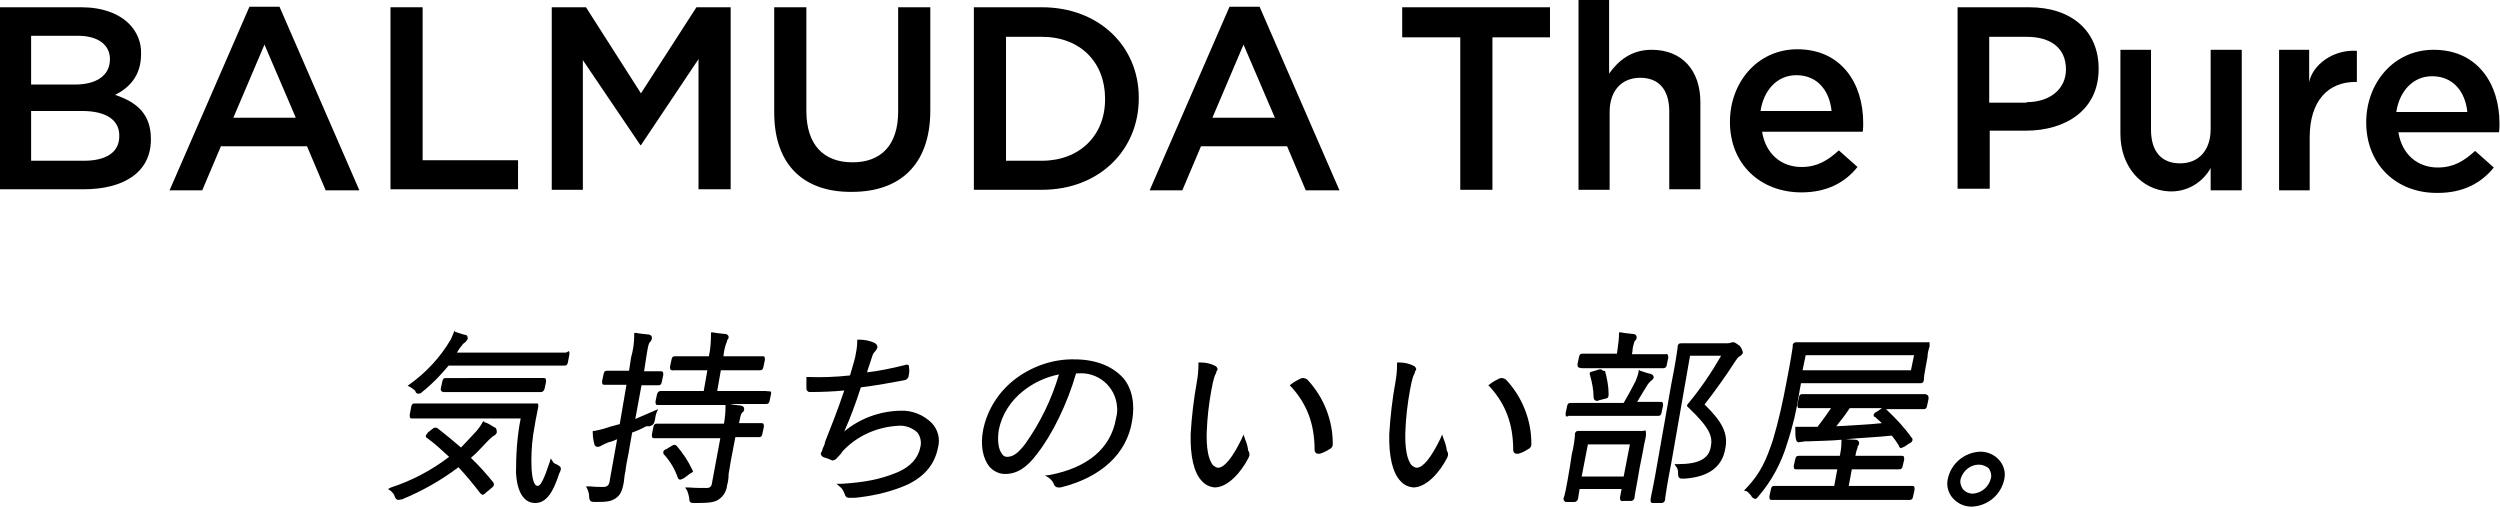
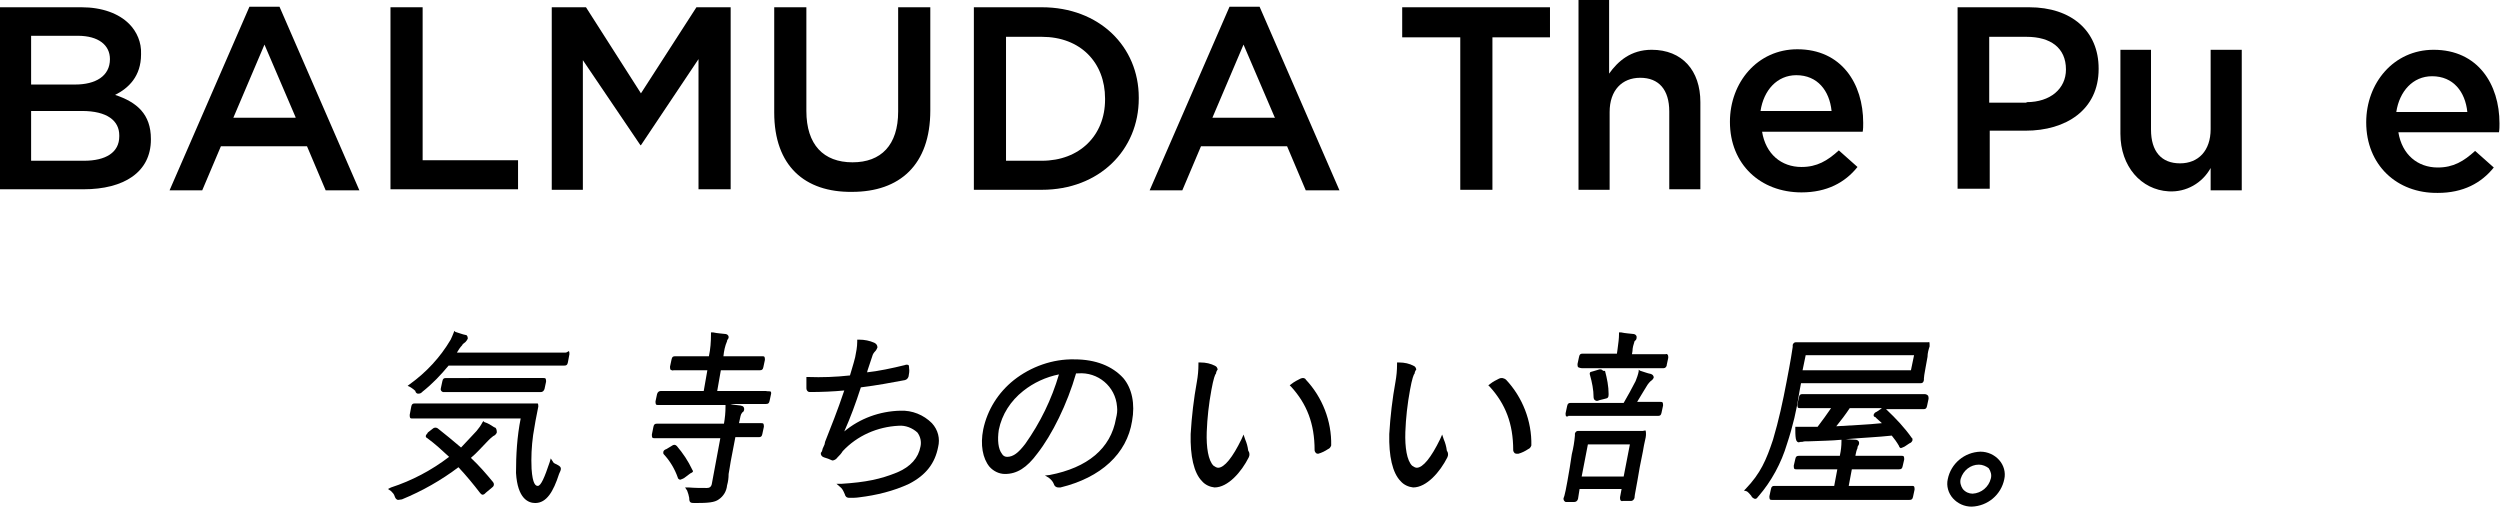
<svg xmlns="http://www.w3.org/2000/svg" version="1.1" id="レイヤー_1" x="0px" y="0px" viewBox="0 0 482.1 97.9" style="enable-background:new 0 0 482.1 97.9;" xml:space="preserve">
  <g id="グループ_5239" transform="translate(-399 -254)">
    <g id="グループ_2303" transform="translate(489.007 330.8)">
      <path id="パス_1319" d="M-4.3-1.2h18.6c0.4,0,0.6-0.3,0.7-0.6l0.3-1.4c0-0.2,0-0.4-0.1-0.6c-0.1-0.1-0.3-0.1-0.4-0.1H-4    c-0.4,0-0.6,0.1-0.7,0.6L-5-1.9c-0.1,0.3,0.1,0.6,0.4,0.7C-4.5-1.2-4.4-1.2-4.3-1.2z" />
      <path id="パス_1320" d="M5.3,5.6c-0.6-0.4-1.2-0.8-1.9-1L3.2,4.4L3,4.7C2.7,5.3,2.3,5.8,1.9,6.3c-0.9,1-1.9,2-3,3.2    C-2.6,8.2-4.1,7-5.6,5.8c-0.3-0.2-0.7-0.2-1,0.1c0,0,0,0,0,0l-0.9,0.7C-7.6,6.9-7.9,7-7.9,7.3c0,0.2,0.1,0.3,0.3,0.4    c1.5,1.1,2.8,2.3,4.2,3.6c-3.4,2.6-7.2,4.6-11.2,5.9l-0.6,0.3l0.6,0.4c0.3,0.3,0.6,0.6,0.7,1c0.1,0.3,0.3,0.7,0.7,0.7    c0.2,0,0.5-0.1,0.7-0.1c3.9-1.6,7.6-3.7,10.9-6.2c1.5,1.6,2.9,3.3,4.2,5c0.1,0.1,0.3,0.3,0.4,0.3c0.3,0,0.4-0.1,0.7-0.4l1.2-1    c0.3-0.2,0.4-0.5,0.3-0.8c0-0.1-0.1-0.1-0.1-0.2c-1.4-1.7-2.7-3.2-4.3-4.7c1.2-1,2.2-2.2,3.3-3.3c0.3-0.3,0.6-0.6,1-0.9    c0.3-0.1,0.6-0.4,0.7-0.7C5.8,5.8,5.5,5.6,5.3,5.6z" />
      <path id="パス_1321" d="M17.6,12.9c-0.6-0.3-0.9-0.4-1-0.7l-0.4-0.6L16,12.3c-1,3-1.7,4.6-2.3,4.6c-0.4,0-1-0.3-1.2-3.3    c-0.1-2.2,0-4.3,0.3-6.5c0.3-1.9,0.6-3.6,1-5.5c0-0.2,0-0.4-0.1-0.6h-23.7c-0.4,0-0.6,0.1-0.7,0.6l-0.3,1.6c0,0.2,0,0.4,0.1,0.6    c0.1,0.1,0.3,0.1,0.4,0.1h20.9c-0.7,3.5-0.9,7-0.9,10.5c0.3,5,2.4,5.8,3.7,5.8c2.2,0,3.5-2.2,4.6-5.6    C18.3,13.6,18.3,13.3,17.6,12.9z" />
      <path id="パス_1322" d="M19-8.8H-1.9c0.3-0.5,0.6-1,1-1.4c0.1-0.3,0.4-0.4,0.6-0.6l0.1-0.1c0.2-0.2,0.3-0.4,0.4-0.6    c0-0.3-0.1-0.7-0.4-0.7c-0.6-0.1-1.3-0.4-2-0.6L-2.4-13l-0.1,0.3c-0.2,0.5-0.4,1-0.6,1.4c-2,3.4-4.7,6.3-7.9,8.6l-0.4,0.3l0.6,0.3    c0.3,0.2,0.6,0.4,0.9,0.7v0.1c0.1,0.3,0.4,0.5,0.7,0.4c0.2,0,0.4-0.1,0.6-0.3l0.1-0.1c1.9-1.5,3.5-3.2,5-5h22.3    c0.4,0,0.6-0.1,0.7-0.6l0.3-1.6c0-0.2,0-0.4-0.1-0.6C19.4-8.9,19.2-8.8,19-8.8z" />
      <path id="パス_1323" d="M57.7-1.4h-9.4l0.7-4h7.5c0.4,0,0.6-0.1,0.7-0.6l0.3-1.4c0-0.2,0-0.4-0.1-0.6c-0.1-0.1-0.3-0.1-0.4-0.1    h-7.5c0.1-1,0.3-2,0.7-2.9v-0.1c0.1-0.3,0.3-0.4,0.3-0.6c0-0.2,0-0.3-0.1-0.4c-0.1-0.2-0.4-0.3-0.6-0.3c-0.7-0.1-1.4-0.1-2.3-0.3    h-0.4v0.4c0,1.4-0.1,2.8-0.4,4.2h-6.5c-0.4,0-0.6,0.1-0.7,0.6l-0.3,1.4c0,0.2,0,0.4,0.1,0.6c0.2,0.1,0.4,0.2,0.6,0.1h6.5l-0.7,4    h-8.3c-0.3,0-0.6,0.2-0.7,0.6l-0.3,1.4c0,0.2,0,0.4,0.1,0.6c0.1,0.1,0.3,0.1,0.4,0.1h13v0.3c0,1.1-0.1,2.2-0.3,3.3H36.7    c-0.4,0-0.6,0.1-0.7,0.6L35.7,7c0,0.2,0,0.4,0.1,0.6c0.1,0.1,0.3,0.1,0.4,0.1h12.7l-1.6,8.6c-0.1,0.9-0.6,1-1,1    c-1.2,0-2.3,0-3.5-0.1h-0.7l0.4,0.6c0.2,0.5,0.3,0.9,0.4,1.4c0,1,0.3,1,1.2,1c2.4,0,3.7-0.1,4.5-0.7c0.9-0.6,1.5-1.6,1.6-2.7    c0.2-0.7,0.3-1.4,0.3-2.2c0.1-0.7,0.3-1.6,0.4-2.4l0.9-4.7h4.5c0.4,0,0.6-0.1,0.7-0.6l0.3-1.4c0-0.2,0-0.4-0.1-0.6    c-0.1-0.1-0.3-0.1-0.4-0.1h-4.3c0.3-1.3,0.3-1.7,0.6-2c0-0.1,0.1-0.1,0.1-0.1c0,0,0,0,0,0c0.2-0.1,0.3-0.4,0.3-0.6    c0-0.3-0.1-0.6-0.7-0.7c-0.6-0.1-1.3-0.1-2-0.3h6.9c0.4,0,0.6-0.1,0.7-0.6l0.3-1.4c0-0.2,0-0.3-0.1-0.4C58.2-1.4,58-1.3,57.7-1.4z    " />
      <path id="パス_1324" d="M43.5,13.8L43.5,13.8c-0.8-1.7-1.8-3.2-3-4.6c-0.3-0.3-0.6-0.3-1,0l-1,0.6c-0.3,0.1-0.6,0.3-0.6,0.6    c0,0.2,0,0.3,0.1,0.4c1.2,1.3,2.1,2.8,2.7,4.5c0,0.1,0.1,0.3,0.4,0.4h0.1c0.3-0.1,0.5-0.2,0.7-0.3l1.2-0.9    C43.5,14.3,43.8,14.2,43.5,13.8z" />
-       <path id="パス_1325" d="M36.3,4.1c0.1-0.4,0.1-0.9,0.3-1.3l0.3-0.7l-0.7,0.3C34.8,3,33.7,3.5,32.5,4l1.2-6.5h3.2    c0.4,0,0.6-0.1,0.7-0.6l0.3-1.4c0-0.2,0-0.4-0.1-0.6c-0.1-0.1-0.3-0.1-0.4-0.1h-3.2l0.4-2.6c0.3-1.9,0.4-2.6,0.7-3l0.1-0.1    c0.2-0.2,0.3-0.5,0.3-0.7c0-0.2,0-0.3-0.1-0.4c-0.1-0.2-0.4-0.3-0.6-0.3c-0.7-0.1-1.4-0.1-2.3-0.3h-0.4v0.4c0,1.5-0.2,2.9-0.6,4.3    l-0.4,2.6h-4.2c-0.4,0-0.6,0.1-0.7,0.6l-0.3,1.4c0,0.2,0,0.4,0.1,0.6c0.1,0.1,0.3,0.1,0.4,0.1h4.2L29.5,5c-0.6,0.1-1,0.3-1.6,0.4    c-1.1,0.4-2.2,0.7-3.3,0.9h-0.3v0.3c0,0.7,0.1,1.5,0.3,2.2c0.1,0.7,0.9,0.7,1.4,0.3c0.4-0.2,0.8-0.4,1.3-0.6    c0.6-0.1,1.2-0.4,1.7-0.6l-1.4,7.8c-0.1,1.2-0.6,1.4-1.3,1.4c-0.8,0-1.6,0-2.4-0.1H23l0.3,0.6c0.2,0.5,0.3,0.9,0.3,1.4    c0.1,0.9,0.3,1,1.2,1c2.2,0,3-0.1,3.9-0.7s1.3-1.4,1.6-3.2c0.1-0.6,0.1-1.3,0.3-2c0.1-1,0.3-2,0.6-3.5l0.7-4    c0.9-0.3,1.8-0.7,2.7-1.2h0.7C36,5.1,36.1,5,36.3,4.1z" />
      <path id="パス_1326" d="M83.6,2.4c-4,0.1-7.8,1.5-10.8,4C74,3.7,75,1,76-2.1c3.2-0.4,5.8-0.9,8.5-1.4c0.4-0.1,0.6-0.4,0.7-0.7    c0.1-0.5,0.2-1.1,0.1-1.6c0-0.2,0-0.4-0.1-0.6c-0.2-0.1-0.5-0.1-0.7,0c-2.4,0.6-5.3,1.2-7.3,1.4l0.1-0.4c0.3-1,0.6-1.7,0.9-2.7    c0.1-0.4,0.3-0.7,0.6-1c0.2-0.2,0.3-0.5,0.4-0.7c0-0.4-0.2-0.7-0.6-0.9c-0.9-0.4-1.9-0.6-2.9-0.6h-0.4v0.4c0,1-0.2,2-0.4,3    c-0.4,1.6-0.7,2.4-1,3.5c-2.7,0.3-5.4,0.4-8.1,0.3h-0.3v2.2c0,0.4,0.3,0.7,0.6,0.7c0,0,0.1,0,0.1,0c2.2,0,4.6-0.1,6.6-0.3    c-1.3,3.9-2.6,7.1-3.7,9.9L69,8.9l-0.4,0.9v0.1c-0.1,0.3-0.1,0.4-0.3,0.6c-0.1,0.4,0.2,0.8,0.6,0.9c0,0,0,0,0,0    c0.4,0.1,1.2,0.4,1.6,0.6c0.4,0,0.8-0.3,1-0.6c0.4-0.4,0.7-0.7,1-1.2c2.8-3,6.7-4.7,10.8-4.9c1.3-0.1,2.6,0.4,3.6,1.3    c0.6,0.8,0.8,1.8,0.6,2.7c-0.4,2.2-1.9,3.9-4.5,5c-3.2,1.3-6,1.9-10.8,2.2h-0.9l0.7,0.6c0.4,0.3,0.6,0.7,0.9,1.4    c0.1,0.4,0.3,0.7,0.9,0.7c0.6,0,1.3,0,1.9-0.1c3.3-0.4,6.6-1.2,9.6-2.6c3.3-1.7,5-4,5.6-7.1c0.4-1.6,0-3.3-1.2-4.6    C88.1,3.2,85.9,2.3,83.6,2.4z" />
      <path id="パス_1327" d="M117.2-7.5c-4.2-0.1-8.4,1.4-11.7,4c-3,2.4-5.1,5.7-5.9,9.5c-0.6,3-0.1,5.6,1.2,7.2    c0.8,0.9,1.9,1.4,3,1.4c2.3,0,4.2-1.2,6.2-3.9c2.9-3.7,5.8-9.6,7.5-15.5h0.4c3.8-0.3,7.2,2.5,7.5,6.4c0.1,0.8,0,1.5-0.2,2.3    c-1,5.8-5.5,9.5-12.8,10.9l-0.9,0.1l0.7,0.4c0.4,0.3,0.8,0.7,1,1.2c0.1,0.4,0.4,0.7,0.9,0.7h0.4c7.8-1.9,12.8-6.5,13.8-12.8    c0.6-3.3,0-6.3-1.7-8.3C124.5-6.2,121.3-7.5,117.2-7.5z M104.2,11.3c-0.4,0-0.8-0.2-1-0.6c-0.7-0.9-0.9-2.6-0.6-4.6    c0.6-3,2.3-5.6,4.7-7.5c2-1.6,4.4-2.7,6.9-3.2c-1.4,4.8-3.6,9.3-6.5,13.4C106.4,10.5,105.4,11.3,104.2,11.3L104.2,11.3z" />
-       <path id="パス_1328" d="M160.8-3.8c-0.6,0.3-1.2,0.6-1.7,1l-0.4,0.3l0.3,0.3c3,3.3,4.5,7.1,4.5,12.2c0,0.2,0.1,0.4,0.3,0.6    c0.1,0,0.1,0.1,0.4,0.1h0.3c0.7-0.2,1.3-0.5,1.9-0.9c0.3-0.1,0.5-0.4,0.6-0.7c0.1-4.7-1.7-9.3-4.9-12.7    C161.7-3.9,161.2-4,160.8-3.8z" />
+       <path id="パス_1328" d="M160.8-3.8c-0.6,0.3-1.2,0.6-1.7,1l-0.4,0.3l0.3,0.3c3,3.3,4.5,7.1,4.5,12.2c0,0.2,0.1,0.4,0.3,0.6    c0.1,0,0.1,0.1,0.4,0.1c0.7-0.2,1.3-0.5,1.9-0.9c0.3-0.1,0.5-0.4,0.6-0.7c0.1-4.7-1.7-9.3-4.9-12.7    C161.7-3.9,161.2-4,160.8-3.8z" />
      <path id="パス_1329" d="M150.1,7.9L149.8,7l-0.4,0.9c-1.7,3.5-3.3,5.5-4.5,5.5c-0.3,0-0.6-0.2-0.9-0.4c-1-1-1.4-3.5-1.3-6.5    c0.1-2.7,0.4-5.4,0.9-8.1c0.4-2.2,0.7-3,0.9-3.2v-0.1c0.1-0.3,0.1-0.4,0.3-0.6c0-0.3-0.2-0.6-0.4-0.7c-0.9-0.5-1.9-0.7-2.9-0.7    h-0.4v0.4c0,1.1-0.1,2.2-0.3,3.3c-0.6,3.3-1,6.7-1.2,10.1c-0.1,4.2,0.6,7.5,2.2,9.1c0.6,0.7,1.5,1.1,2.4,1.2c2.6,0,5.2-3,6.6-5.8    c0.2-0.4,0.2-0.9-0.1-1.3C150.6,9.3,150.4,8.6,150.1,7.9z" />
      <path id="パス_1330" d="M188.4,7.9L188.1,7l-0.4,0.9c-1.7,3.5-3.3,5.5-4.5,5.5c-0.3,0-0.6-0.2-0.9-0.4c-1-1-1.4-3.5-1.3-6.5    c0.1-2.7,0.4-5.4,0.9-8.1c0.4-2.2,0.7-3,0.9-3.2v-0.1c0.1-0.3,0.1-0.4,0.3-0.6c0-0.3-0.2-0.6-0.4-0.7c-0.9-0.5-1.9-0.7-2.9-0.7    h-0.4v0.4c0,1.1-0.1,2.2-0.3,3.3c-0.6,3.3-1,6.7-1.2,10.1c-0.1,4.2,0.6,7.5,2.2,9.1c0.6,0.7,1.5,1.1,2.4,1.2c2.6,0,5.2-3,6.6-5.8    c0.2-0.4,0.2-0.9-0.1-1.3C188.9,9.3,188.7,8.6,188.4,7.9z" />
      <path id="パス_1331" d="M199.1-3.8c-0.6,0.3-1.2,0.6-1.7,1l-0.4,0.3l0.3,0.3c3,3.3,4.5,7.1,4.5,12.2c0,0.2,0.1,0.4,0.3,0.6    c0.1,0,0.1,0.1,0.4,0.1h0.3c0.7-0.2,1.3-0.5,1.9-0.9c0.3-0.1,0.5-0.4,0.6-0.7c0.1-4.7-1.7-9.3-4.9-12.7C200-3.9,199.5-4,199.1-3.8    z" />
      <path id="パス_1332" d="M218.9-5.5c-0.2-0.1-0.5-0.1-0.7,0l-1,0.3c-0.3,0.1-0.6,0.1-0.6,0.3c-0.1,0.1,0,0.4,0,0.4    c0.4,1.4,0.7,2.9,0.7,4.3c0,0.2,0.1,0.5,0.3,0.6c0.1,0,0.1,0.1,0.3,0.1c0.2,0,0.3,0,0.4-0.1l1.2-0.3c0.6-0.1,0.7-0.3,0.7-0.9    c0-1.5-0.3-3-0.7-4.5C219.3-5.2,219.1-5.3,218.9-5.5z" />
      <path id="パス_1333" d="M215-5.8h15.8c0.3,0,0.5-0.2,0.6-0.5c0,0,0-0.1,0-0.1l0.3-1.4c0-0.2,0-0.4-0.1-0.6    c-0.1-0.1-0.3-0.2-0.4-0.1h-6.5l0.1-0.6c0-0.6,0.2-1.3,0.4-1.9l0.1-0.1c0.2-0.1,0.3-0.4,0.3-0.6c0-0.2,0-0.3-0.1-0.4    c-0.1-0.2-0.4-0.3-0.6-0.3c-0.7-0.1-1.4-0.1-2.3-0.3h-0.4v0.4c0,0.7-0.1,1.6-0.3,3l-0.1,0.7h-6.6c-0.4,0-0.6,0.1-0.7,0.6l-0.3,1.4    c0,0.2,0,0.4,0.1,0.6C214.5-5.9,214.8-5.8,215-5.8z" />
      <path id="パス_1334" d="M212.4,3.4h17.3c0.4,0,0.6-0.1,0.7-0.6l0.3-1.4c0-0.2,0-0.4-0.1-0.6c-0.1-0.1-0.3-0.1-0.4-0.1h-4.5    c0.7-1.2,1.4-2.3,2-3.3c0.2-0.3,0.4-0.5,0.6-0.7l0,0c0.3-0.2,0.5-0.4,0.6-0.7c0-0.3-0.2-0.6-0.6-0.7c-0.6-0.1-1.3-0.4-2-0.6    L226-5.5v0.3c-0.1,0.6-0.4,1.4-0.6,1.9c-0.7,1.4-1.5,2.8-2.3,4.2h-10.2c-0.4,0-0.6,0.1-0.7,0.6l-0.3,1.4c0,0.2,0,0.4,0.1,0.6    H212.4z" />
      <path id="パス_1335" d="M226.8,6.3h-12.5c-0.3,0-0.5,0.2-0.6,0.5c0,0,0,0.1,0,0.1v0.3c-0.1,1.2-0.3,2.4-0.6,3.6l-0.4,2.6    c-0.7,4.2-1,5.5-1.2,5.9v0.1c0,0.3,0.2,0.5,0.4,0.6c0,0,0.1,0,0.1,0h1.6c0.3,0,0.6-0.2,0.7-0.6l0.3-1.9h8.1l-0.3,1.6    c0,0.2,0,0.4,0.1,0.6c0.1,0.1,0.3,0.2,0.4,0.1h1.6c0.4,0,0.6-0.3,0.7-0.6v-0.1c0-0.4,0.3-1.6,1-5.8l0.6-3c0.3-1.9,0.6-2.7,0.6-3.2    V6.8c0-0.2,0-0.4-0.1-0.6L226.8,6.3z M224.3,8.9l-1.2,6.2H215l1.2-6.2L224.3,8.9z" />
-       <path id="パス_1336" d="M244.3-10.8c-0.2,0-0.4,0-0.6,0.1c0,0-0.1,0.1-0.9,0.1h-8.6c-0.4,0-0.6,0.1-0.7,0.6v0.3    c-0.1,0.7-0.4,2.9-1.2,6.9l-2.7,15.3c-0.7,4.2-1.2,6.2-1.3,6.9v0.3c0,0.2,0,0.3,0.1,0.4c0.1,0.1,0.3,0.1,0.4,0.1h1.6    c0.3,0,0.6-0.2,0.7-0.6v-0.3c0.1-0.7,0.4-2.9,1.2-6.9l3.6-20.6h6c-1.9,3.3-4,6.4-6.5,9.4l-0.1,0.3l0.3,0.3c4.2,4,4.7,5.6,4.3,7.6    c-0.4,2.3-2.4,3.3-6.3,3.3h-0.7l0.4,0.6c0.1,0.1,0.3,0.4,0.3,1.2c0,0.4,0,0.7,0.3,0.9c0.1,0.1,0.4,0.1,0.9,0.1    c4.6-0.3,7.3-2.2,7.9-5.8c0.6-2.9-0.6-5.2-4-8.5c2.1-2.7,4.1-5.5,5.9-8.3c0.4-0.6,0.6-0.9,0.9-1c0.3-0.2,0.5-0.4,0.6-0.7    c-0.1-0.5-0.3-0.9-0.6-1.3C244.8-10.6,244.5-10.8,244.3-10.8z" />
      <path id="パス_1337" d="M281.1-0.8h-23.5c-0.4,0-0.6,0.1-0.7,0.6l-0.3,1.4c0,0.2,0,0.4,0.1,0.6c0.1,0.1,0.3,0.1,0.4,0.1h6    c-0.8,1.2-1.7,2.4-2.6,3.6h-4.3v0.3c0,0.7,0,1.4,0.1,2c0.1,0.6,0.4,0.7,0.6,0.7c0.2-0.1,0.5-0.1,0.7-0.1c0.3-0.1,0.4-0.1,1.3-0.1    c2.2-0.1,4.2-0.1,6.2-0.3v0.3c0,0.9-0.1,1.8-0.3,2.7v0.1h-7.9c-0.4,0-0.6,0.1-0.7,0.6l-0.3,1.3c0,0.2,0,0.4,0.1,0.6    c0.1,0.1,0.3,0.1,0.4,0.1h7.9l-0.6,3.2h-11.5c-0.4,0-0.6,0.1-0.7,0.6l-0.3,1.4c0,0.2,0,0.4,0.1,0.6c0.1,0.1,0.3,0.1,0.4,0.1h26.5    c0.4,0,0.6-0.1,0.7-0.6l0.3-1.4c0-0.2,0-0.4-0.1-0.6c-0.1-0.1-0.3-0.1-0.4-0.1h-12.2l0.6-3.2h9.1c0.4,0,0.6-0.1,0.7-0.6l0.3-1.3    c0-0.2,0-0.4-0.1-0.6c-0.1-0.1-0.3-0.1-0.4-0.1h-8.9V11c0.1-0.5,0.2-1,0.4-1.4V9.4c0.1-0.3,0.3-0.4,0.3-0.7c0-0.2,0-0.3-0.1-0.4    c-0.1-0.2-0.4-0.3-0.6-0.3c-0.6,0-1.2-0.1-1.9-0.1c3.3-0.3,6.2-0.4,8.9-0.7c0.5,0.6,1,1.3,1.4,2c0,0.1,0.1,0.3,0.3,0.4h0.1    c0.3-0.1,0.5-0.2,0.7-0.3l0.9-0.6c0.3-0.1,0.5-0.3,0.6-0.6c0-0.3,0-0.4-0.1-0.4c-1.4-2-3.1-3.8-4.9-5.5l-0.1-0.1h7.2    c0.4,0,0.6-0.1,0.7-0.6l0.3-1.4c0-0.2,0-0.4-0.1-0.6C281.6-0.7,281.4-0.8,281.1-0.8z M272.8,2l-0.9,0.6c-0.3,0.1-0.5,0.3-0.6,0.6    c0,0.3,0.1,0.4,0.3,0.4l0.3,0.3c0.3,0.3,0.7,0.6,1,0.9c-2.7,0.3-5.8,0.4-8.8,0.6c0.9-1.1,1.8-2.3,2.6-3.5h6.3    C272.9,1.8,272.9,1.8,272.8,2L272.8,2z" />
      <path id="パス_1338" d="M281.8-10.8h-25.5c-0.3,0-0.5,0.2-0.6,0.5c0,0,0,0.1,0,0.1v0.3c-0.1,0.7-0.4,2.7-1.2,6.8    c-0.7,3.7-1.5,7.4-2.6,11.1c-1.3,3.9-2.4,6.5-5.3,9.5l-0.3,0.3l0.4,0.1c0.4,0.1,0.7,0.6,1,0.9c0.1,0.3,0.4,0.5,0.7,0.6    c0.3,0,0.4-0.1,0.6-0.4l0.1-0.1c2.5-2.9,4.4-6.4,5.5-10.1c1.1-3.3,1.9-6.7,2.4-10.1l0.3-1.6h23c0.4,0,0.6-0.1,0.7-0.6v-0.3    c0-0.3,0.1-0.9,0.3-2l0.4-2.2c0-0.7,0.2-1.4,0.4-2v-0.3c0-0.2,0-0.4-0.1-0.6C282.1-10.9,282-10.8,281.8-10.8z M279.1-8.3l-0.6,2.9    h-20.9l0.6-2.9H279.1z" />
      <path id="パス_1339" d="M295.5,11.9c-0.9-1-2.2-1.6-3.6-1.6c-3.1,0.1-5.7,2.3-6.3,5.3c-0.3,1.3,0.1,2.7,1,3.7    c0.9,1,2.2,1.6,3.6,1.6c3.1-0.1,5.7-2.3,6.3-5.3C296.8,14.3,296.4,12.9,295.5,11.9z M291.6,12.8c0.7,0,1.4,0.3,1.9,0.7    c0.4,0.6,0.6,1.3,0.4,2c-0.4,1.6-1.8,2.8-3.5,2.9c-0.7,0-1.4-0.3-1.9-0.9c-0.4-0.6-0.6-1.3-0.4-2C288.6,13.9,290,12.8,291.6,12.8    L291.6,12.8z" />
    </g>
    <g id="グループ_2304" transform="translate(399 254)">
      <path id="パス_1340" d="M0,1.4h15.7c4,0,7.2,1.2,9.2,3.2c1.5,1.5,2.4,3.6,2.3,5.8v0.1c0,4.2-2.4,6.5-5,7.8    c4.2,1.4,6.9,3.7,6.9,8.5v0.1c0,6.3-5.2,9.6-13,9.6H0V1.4z M21.2,11.4c0-2.7-2.2-4.5-6.2-4.5H6v9.4h8.5    C18.4,16.3,21.2,14.7,21.2,11.4L21.2,11.4z M15.8,21.4H6v9.6h10.2c4.2,0,6.8-1.6,6.8-4.7v-0.2C23,23.3,20.7,21.4,15.8,21.4z" />
      <path id="パス_1341" d="M48.1,1.3h5.8l15.4,35.4h-6.5l-3.6-8.5H42.6L39,36.7h-6.3L48.1,1.3z M57,22.6l-6-14l-6,14.1H57V22.6z" />
      <path id="パス_1342" d="M75.3,1.4h6.2v29.5h18.4v5.6H75.3V1.4z" />
      <path id="パス_1343" d="M106.4,1.4h6.6L123.6,18l10.7-16.6h6.6v35.1h-6.2V11.4l-11.1,16.6h-0.1l-11.1-16.4v25h-6V1.4z" />
      <path id="パス_1344" d="M149.3,21.7V1.4h6.2v20c0,6.5,3.3,9.9,8.9,9.9c5.5,0,8.8-3.3,8.8-9.8V1.4h6.2v19.9    c0,10.5-5.9,15.7-15.1,15.7C155.2,37.1,149.3,32,149.3,21.7z" />
      <path id="パス_1345" d="M187.8,1.4h13.1c11.1,0,18.7,7.6,18.7,17.4V19c0,9.9-7.6,17.6-18.7,17.6h-13.1V1.4z M194,7.1v23.9h6.9    c7.3,0,12.2-4.9,12.2-11.8V19c0-6.9-4.7-11.9-12.2-11.9C200.9,7.1,194,7.1,194,7.1z" />
      <path id="パス_1346" d="M237.1,1.3h5.8l15.4,35.4h-6.5l-3.6-8.5h-16.6l-3.6,8.5h-6.3L237.1,1.3z M245.8,22.6l-6-14l-6,14.1h12.1    L245.8,22.6z" />
      <path id="パス_1347" d="M281.5,7.2h-11.1V1.4h28.5v5.8h-11.1v29.4h-6.2V7.2H281.5z" />
      <path id="パス_1348" d="M304.3,0h6v14.2c1.7-2.4,4.2-4.6,8.2-4.6c5.9,0,9.4,4,9.4,10.1v16.8h-6v-15c0-4.2-2-6.5-5.6-6.5    c-3.5,0-5.9,2.4-5.9,6.6v15h-6V0z" />
      <path id="パス_1349" d="M333.6,23.5L333.6,23.5c0-7.6,5.3-14,13-14c8.5,0,12.7,6.6,12.7,14.2c0,0.6,0,1.2-0.1,1.7h-19.4    c0.7,4.3,3.7,6.8,7.6,6.8c3,0,5-1.2,7.2-3.2l3.6,3.2c-2.4,3-5.9,4.9-10.8,4.9C339.5,37.1,333.6,31.7,333.6,23.5z M353.2,21.4    c-0.4-3.9-2.7-6.9-6.8-6.9c-3.7,0-6.3,2.9-6.9,6.9H353.2z" />
      <path id="パス_1350" d="M377.5,1.4h13.8c8.2,0,13.4,4.6,13.4,11.8v0.1c0,7.9-6.3,11.9-14.1,11.9h-6.9v11.2h-6.2V1.4z     M390.8,19.7c4.6,0,7.6-2.6,7.6-6.3l0,0c0-4.2-3-6.3-7.6-6.3h-7.2v12.7H390.8z" />
      <path id="パス_1351" d="M456.3,23.6L456.3,23.6c0-7.6,5.3-14,13-14c8.5,0,12.7,6.6,12.7,14.2c0,0.6,0,1.2-0.1,1.7h-19.4    c0.7,4.3,3.7,6.8,7.6,6.8c3,0,5-1.2,7.2-3.2l3.6,3.2c-2.4,3-5.9,4.9-10.8,4.9C462.2,37.3,456.3,31.8,456.3,23.6z M475.8,21.6    c-0.4-3.9-2.7-6.9-6.8-6.9c-3.7,0-6.3,2.9-6.9,6.9H475.8z" />
      <path id="パス_1352" d="M408.9,25.8V9.6h5.9V25c0,4.2,2,6.5,5.6,6.5c3.5,0,5.9-2.4,5.9-6.6V9.6h6v27.1h-6v-4.3    c-1.6,2.9-4.7,4.7-8.1,4.5C412.9,36.6,408.9,32.1,408.9,25.8z" />
-       <path id="パス_1353" d="M439.4,9.6h5.9v6.2c0.7-3.3,4.6-6.3,9.2-6v6h-0.3c-5.2,0-8.8,3.6-8.8,10.7v10.2h-5.9V9.6H439.4z" />
    </g>
  </g>
</svg>